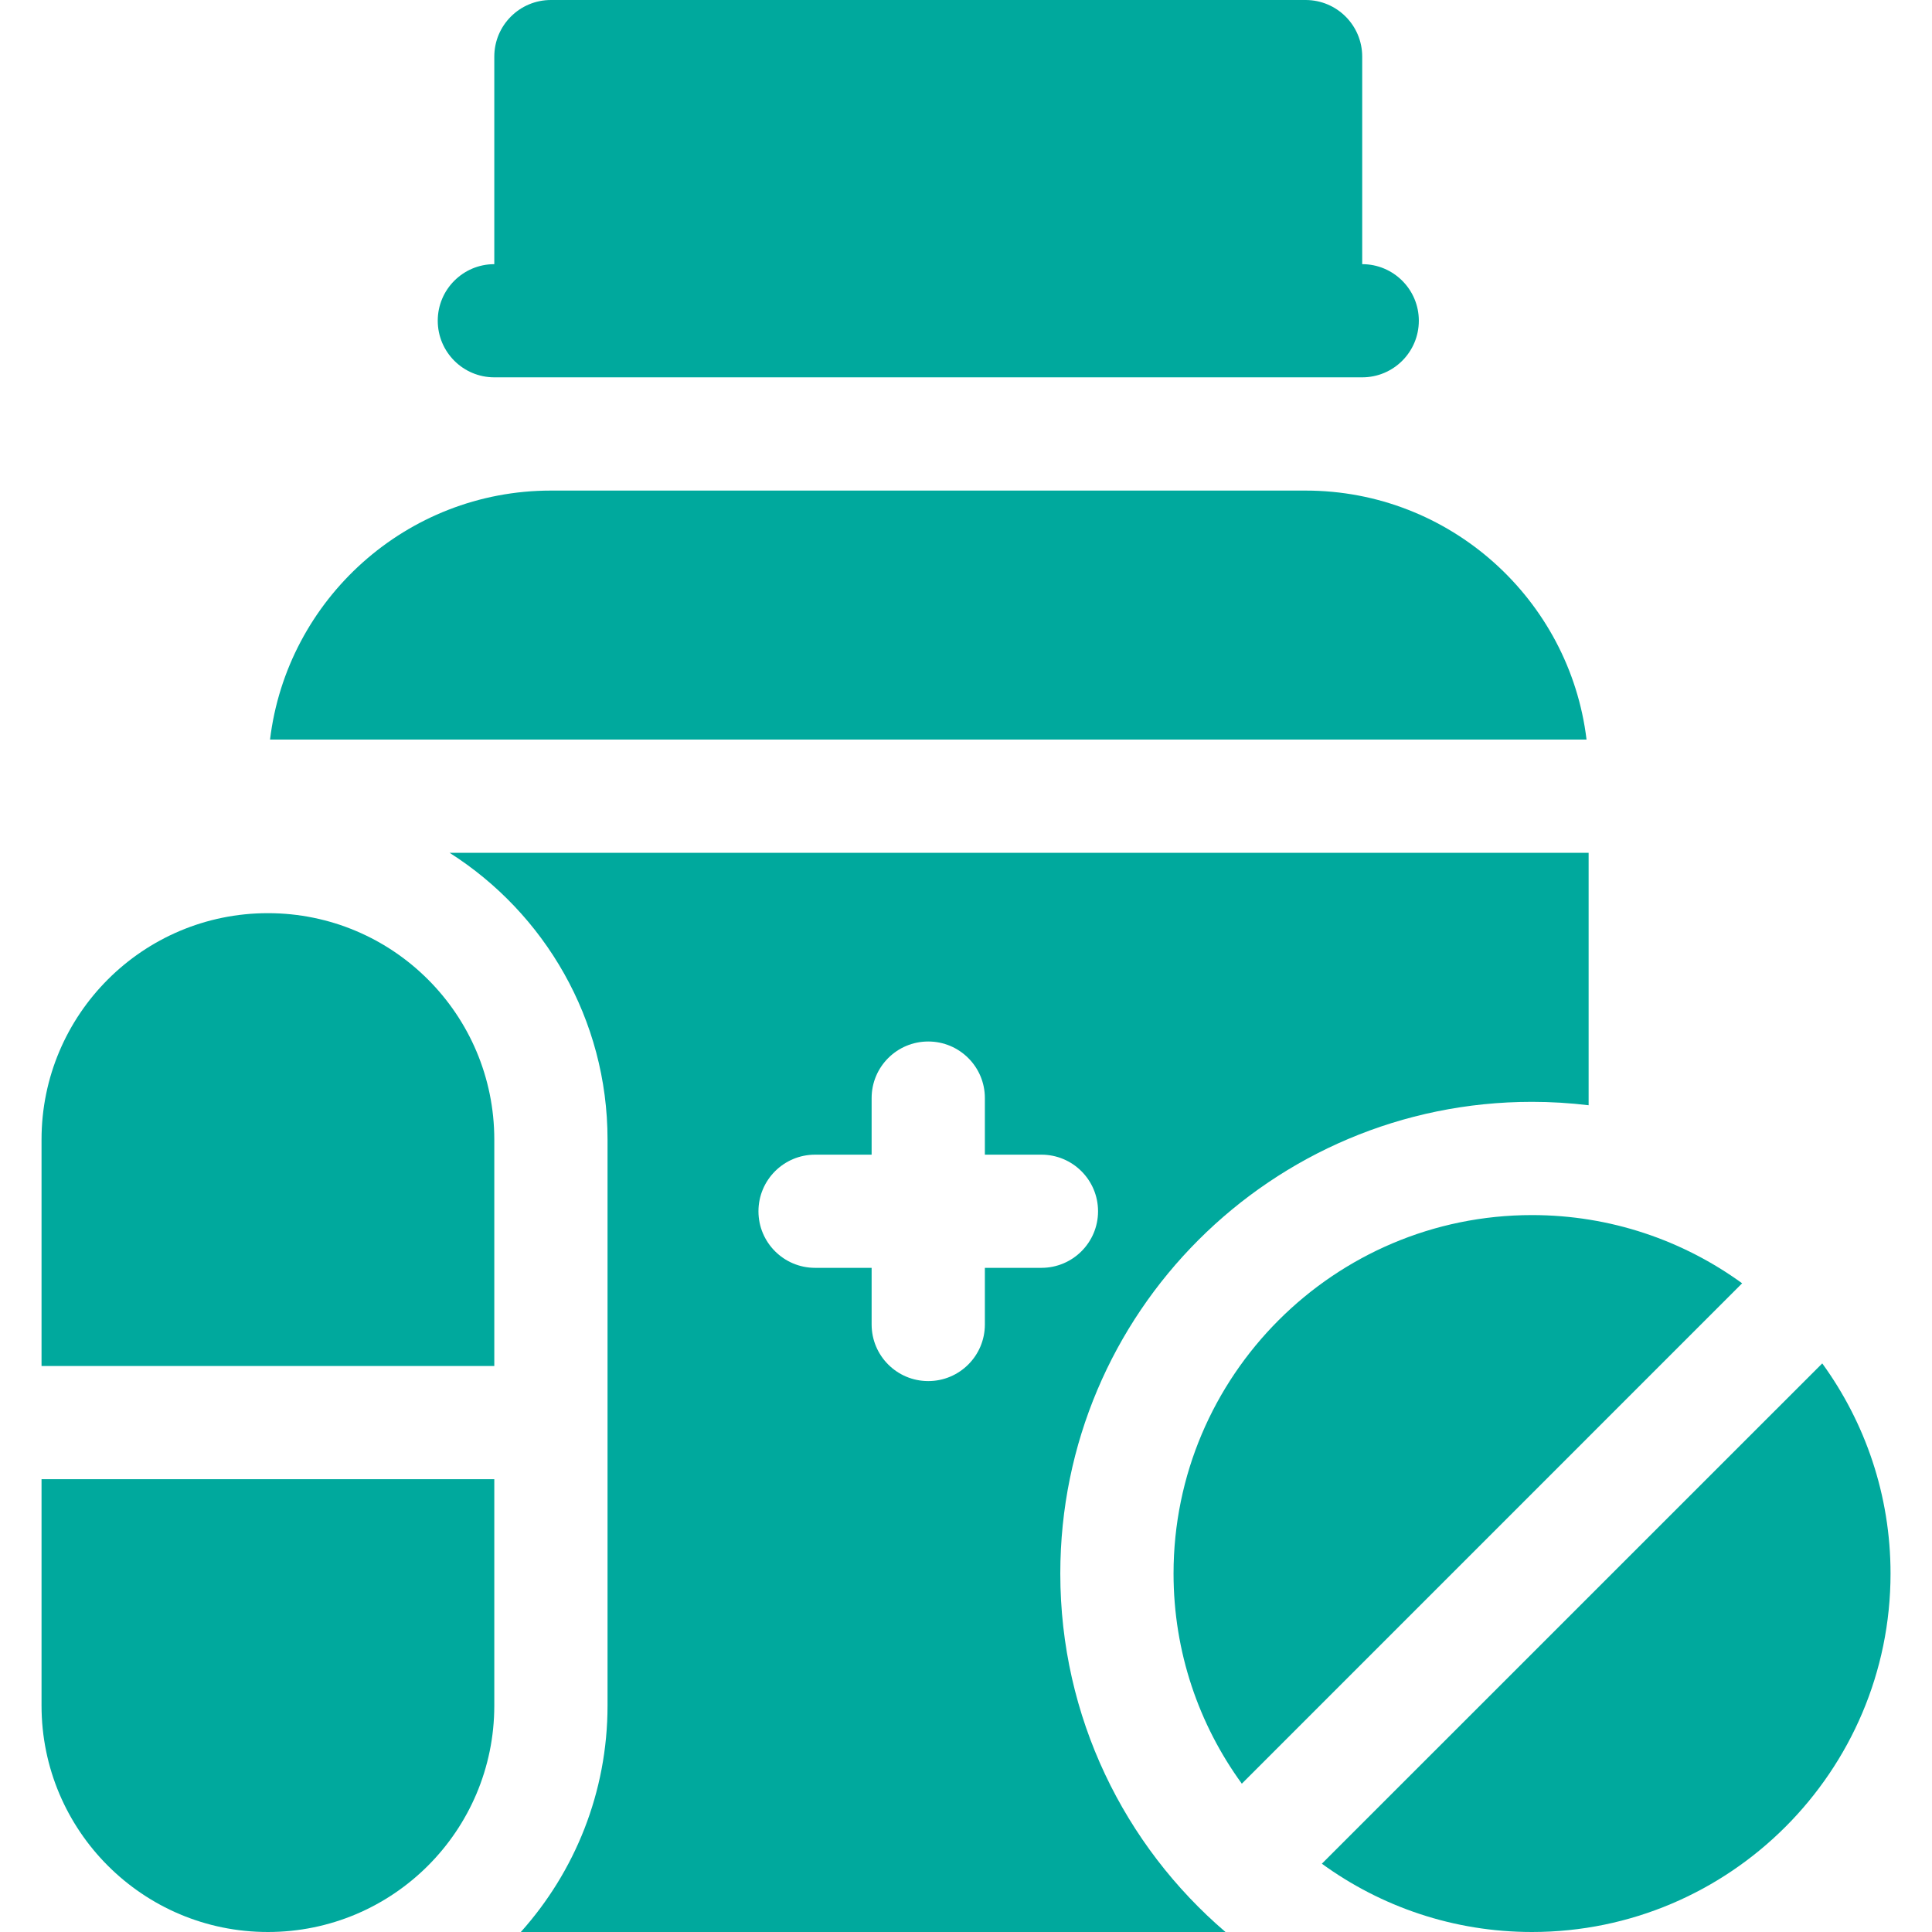
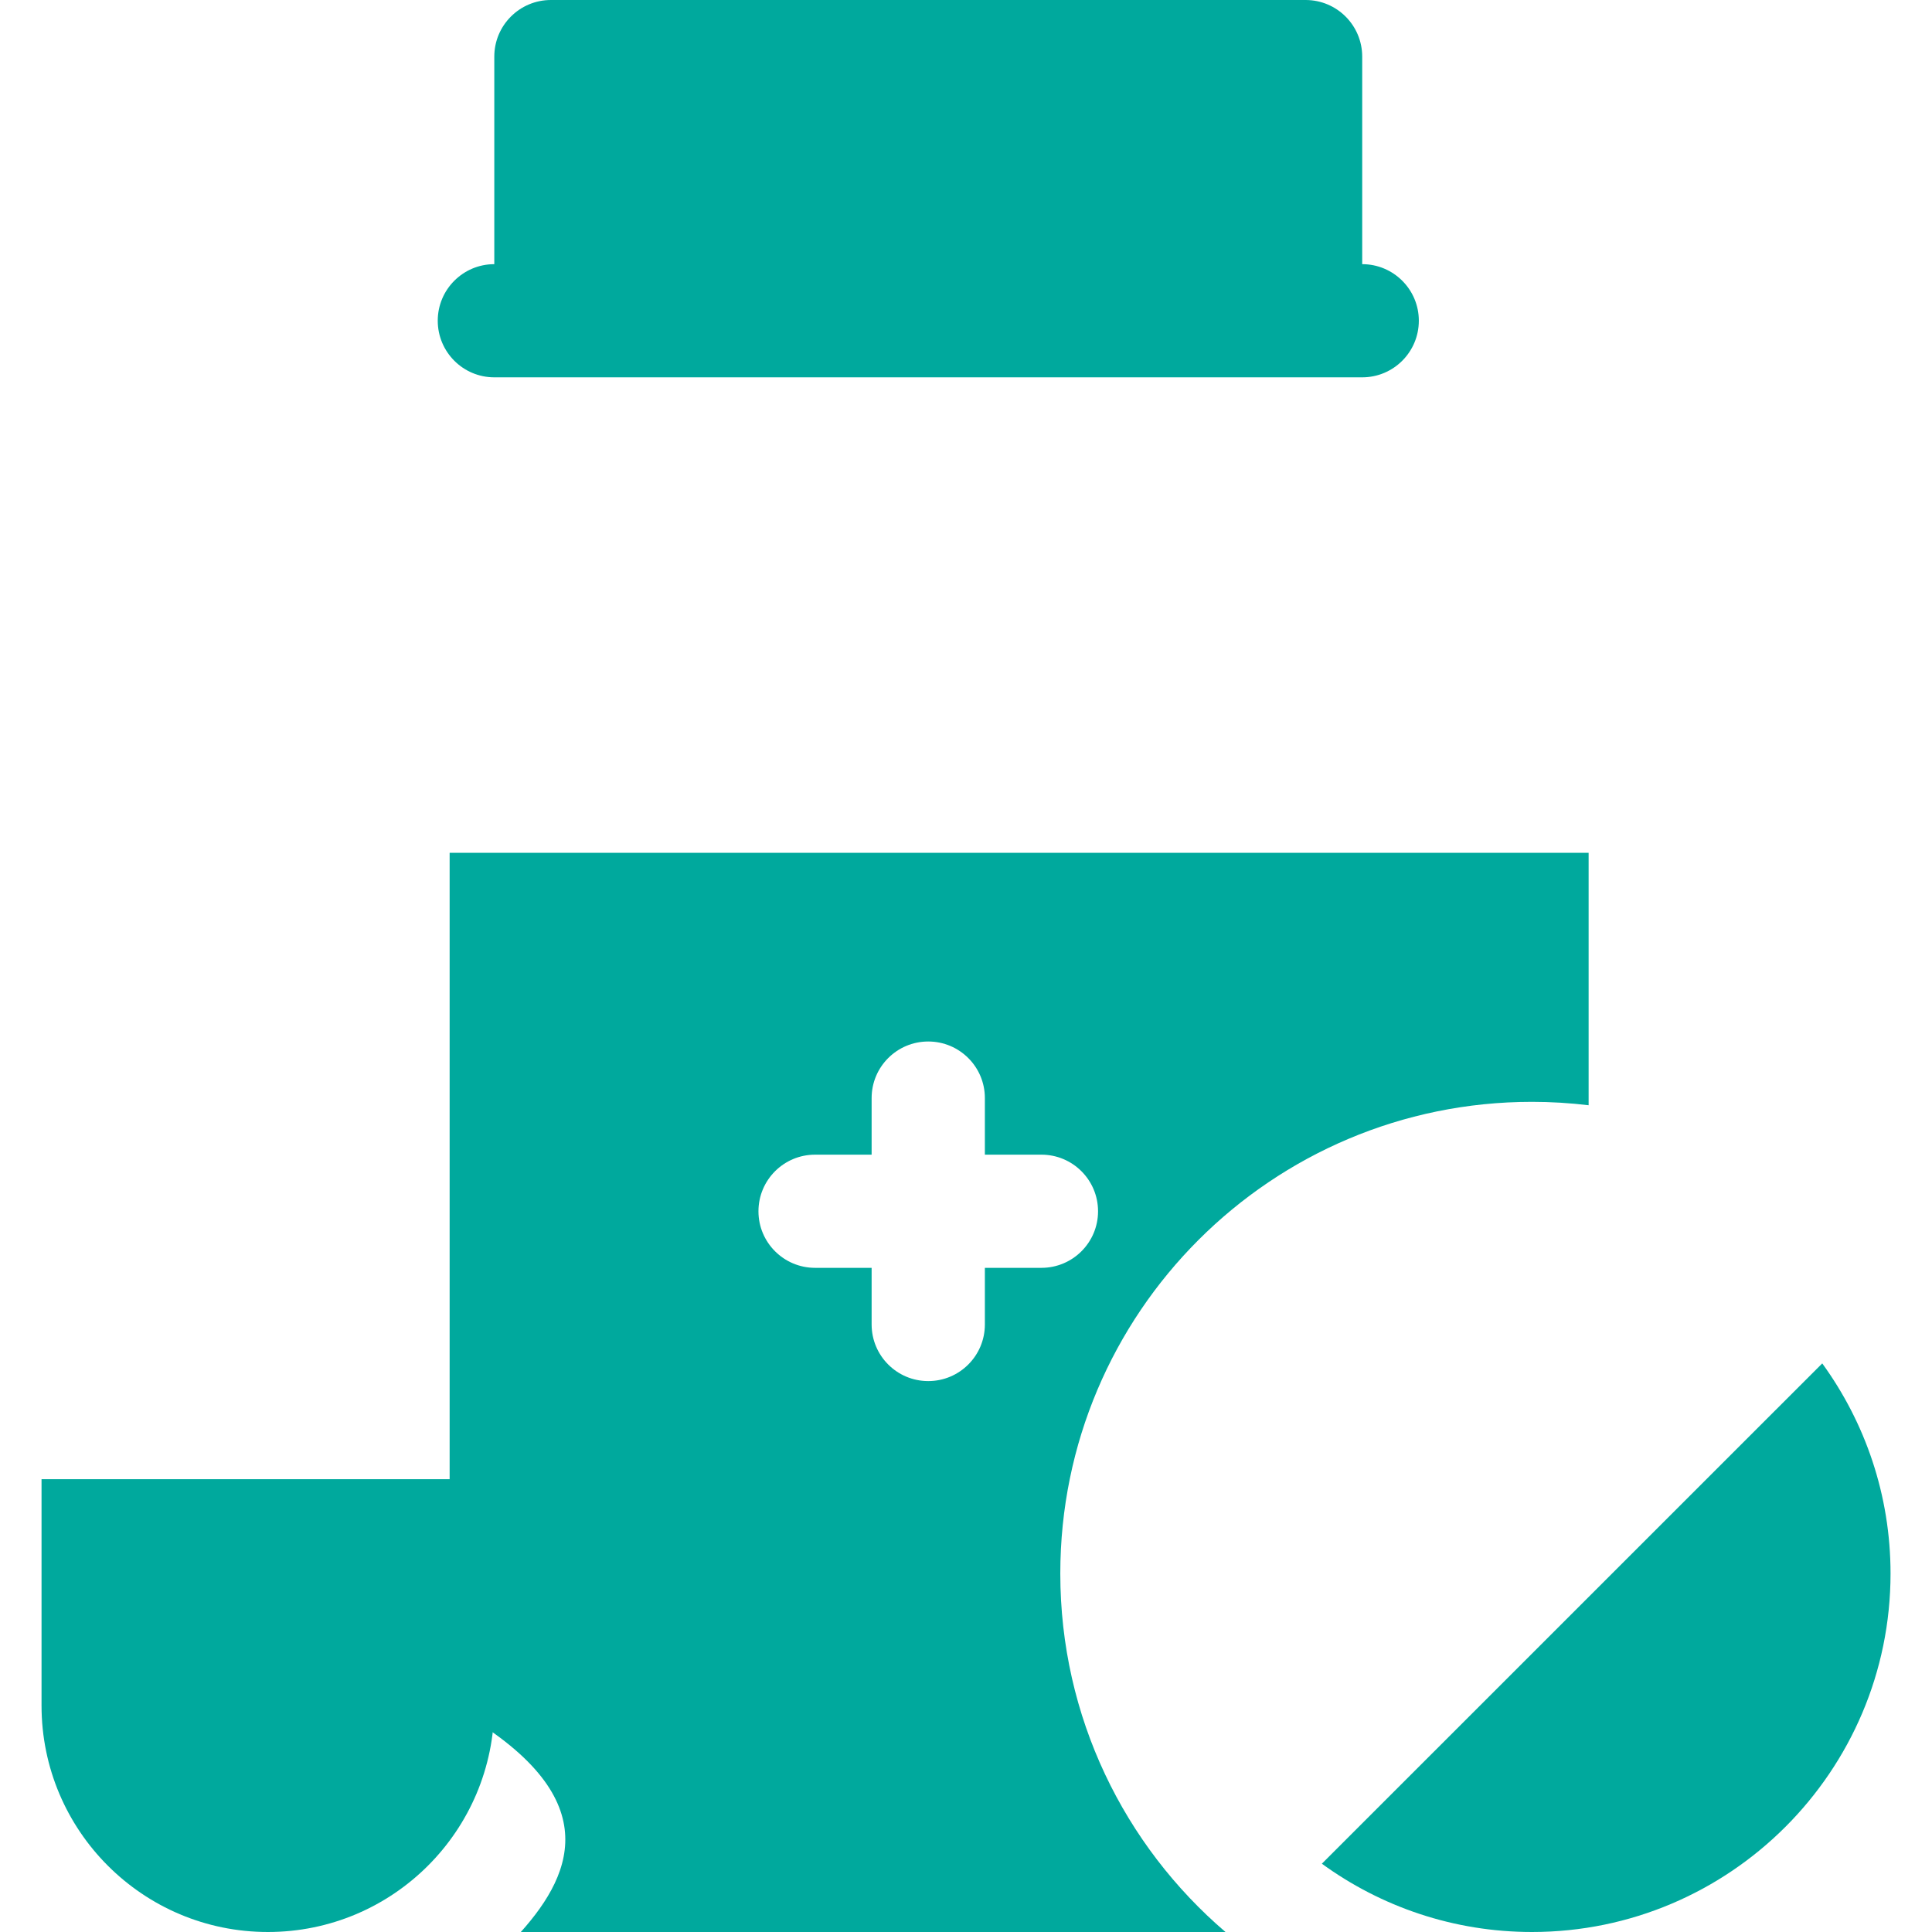
<svg xmlns="http://www.w3.org/2000/svg" width="26" height="26" viewBox="0 0 26 26" fill="none">
  <g id="fi_1694919" clip-path="url(#clip0_144_1371)">
    <path id="Vector" d="M6.652 5.078H18.332C18.753 5.078 19.094 4.737 19.094 4.316C19.094 3.896 18.753 3.555 18.332 3.555V0.762C18.332 0.341 17.991 0 17.57 0H7.414C6.993 0 6.652 0.341 6.652 0.762V3.555C6.232 3.555 5.891 3.896 5.891 4.316C5.891 4.737 6.232 5.078 6.652 5.078Z" fill="#00A99D" />
-     <path id="Vector_2" d="M20.617 16.352C17.957 16.352 15.793 18.516 15.793 21.176C15.793 22.232 16.134 23.209 16.712 24.004L23.445 17.27C22.65 16.693 21.673 16.352 20.617 16.352Z" fill="#00A99D" />
    <path id="Vector_3" d="M24.523 18.348L17.789 25.081C18.584 25.659 19.562 26 20.617 26C23.277 26 25.442 23.836 25.442 21.176C25.442 20.12 25.1 19.143 24.523 18.348Z" fill="#00A99D" />
-     <path id="Vector_4" d="M3.605 12.289C1.923 12.289 0.559 13.653 0.559 15.336V18.383H6.652V15.336C6.652 13.653 5.288 12.289 3.605 12.289Z" fill="#00A99D" />
    <path id="Vector_5" d="M0.559 19.906V22.953C0.559 24.636 1.923 26 3.605 26C5.288 26 6.652 24.636 6.652 22.953V19.906H0.559Z" fill="#00A99D" />
-     <path id="Vector_6" d="M14.269 21.176C14.269 17.67 17.111 14.828 20.617 14.828C20.875 14.828 21.129 14.844 21.379 14.874V11.477H6.051C7.327 12.288 8.176 13.715 8.176 15.336V22.953C8.176 24.123 7.734 25.191 7.009 26H16.492C15.132 24.836 14.269 23.107 14.269 21.176ZM13.254 17.062V17.824C13.254 18.245 12.913 18.586 12.492 18.586C12.071 18.586 11.73 18.245 11.73 17.824V17.062H10.969C10.548 17.062 10.207 16.721 10.207 16.301C10.207 15.88 10.548 15.539 10.969 15.539H11.73V14.777C11.73 14.357 12.071 14.016 12.492 14.016C12.913 14.016 13.254 14.357 13.254 14.777V15.539H14.015C14.436 15.539 14.777 15.88 14.777 16.301C14.777 16.721 14.436 17.062 14.015 17.062H13.254Z" fill="#00A99D" />
-     <path id="Vector_7" d="M17.57 6.602H7.414C5.469 6.602 3.861 8.068 3.634 9.953H21.351C21.124 8.068 19.516 6.602 17.57 6.602Z" fill="#00A99D" />
+     <path id="Vector_6" d="M14.269 21.176C14.269 17.67 17.111 14.828 20.617 14.828C20.875 14.828 21.129 14.844 21.379 14.874V11.477H6.051V22.953C8.176 24.123 7.734 25.191 7.009 26H16.492C15.132 24.836 14.269 23.107 14.269 21.176ZM13.254 17.062V17.824C13.254 18.245 12.913 18.586 12.492 18.586C12.071 18.586 11.73 18.245 11.73 17.824V17.062H10.969C10.548 17.062 10.207 16.721 10.207 16.301C10.207 15.88 10.548 15.539 10.969 15.539H11.73V14.777C11.73 14.357 12.071 14.016 12.492 14.016C12.913 14.016 13.254 14.357 13.254 14.777V15.539H14.015C14.436 15.539 14.777 15.88 14.777 16.301C14.777 16.721 14.436 17.062 14.015 17.062H13.254Z" fill="#00A99D" />
  </g>
  <defs>
    <clipPath id="clip0_144_1371">
      <rect width="26" height="26" fill="white" />
    </clipPath>
  </defs>
</svg>